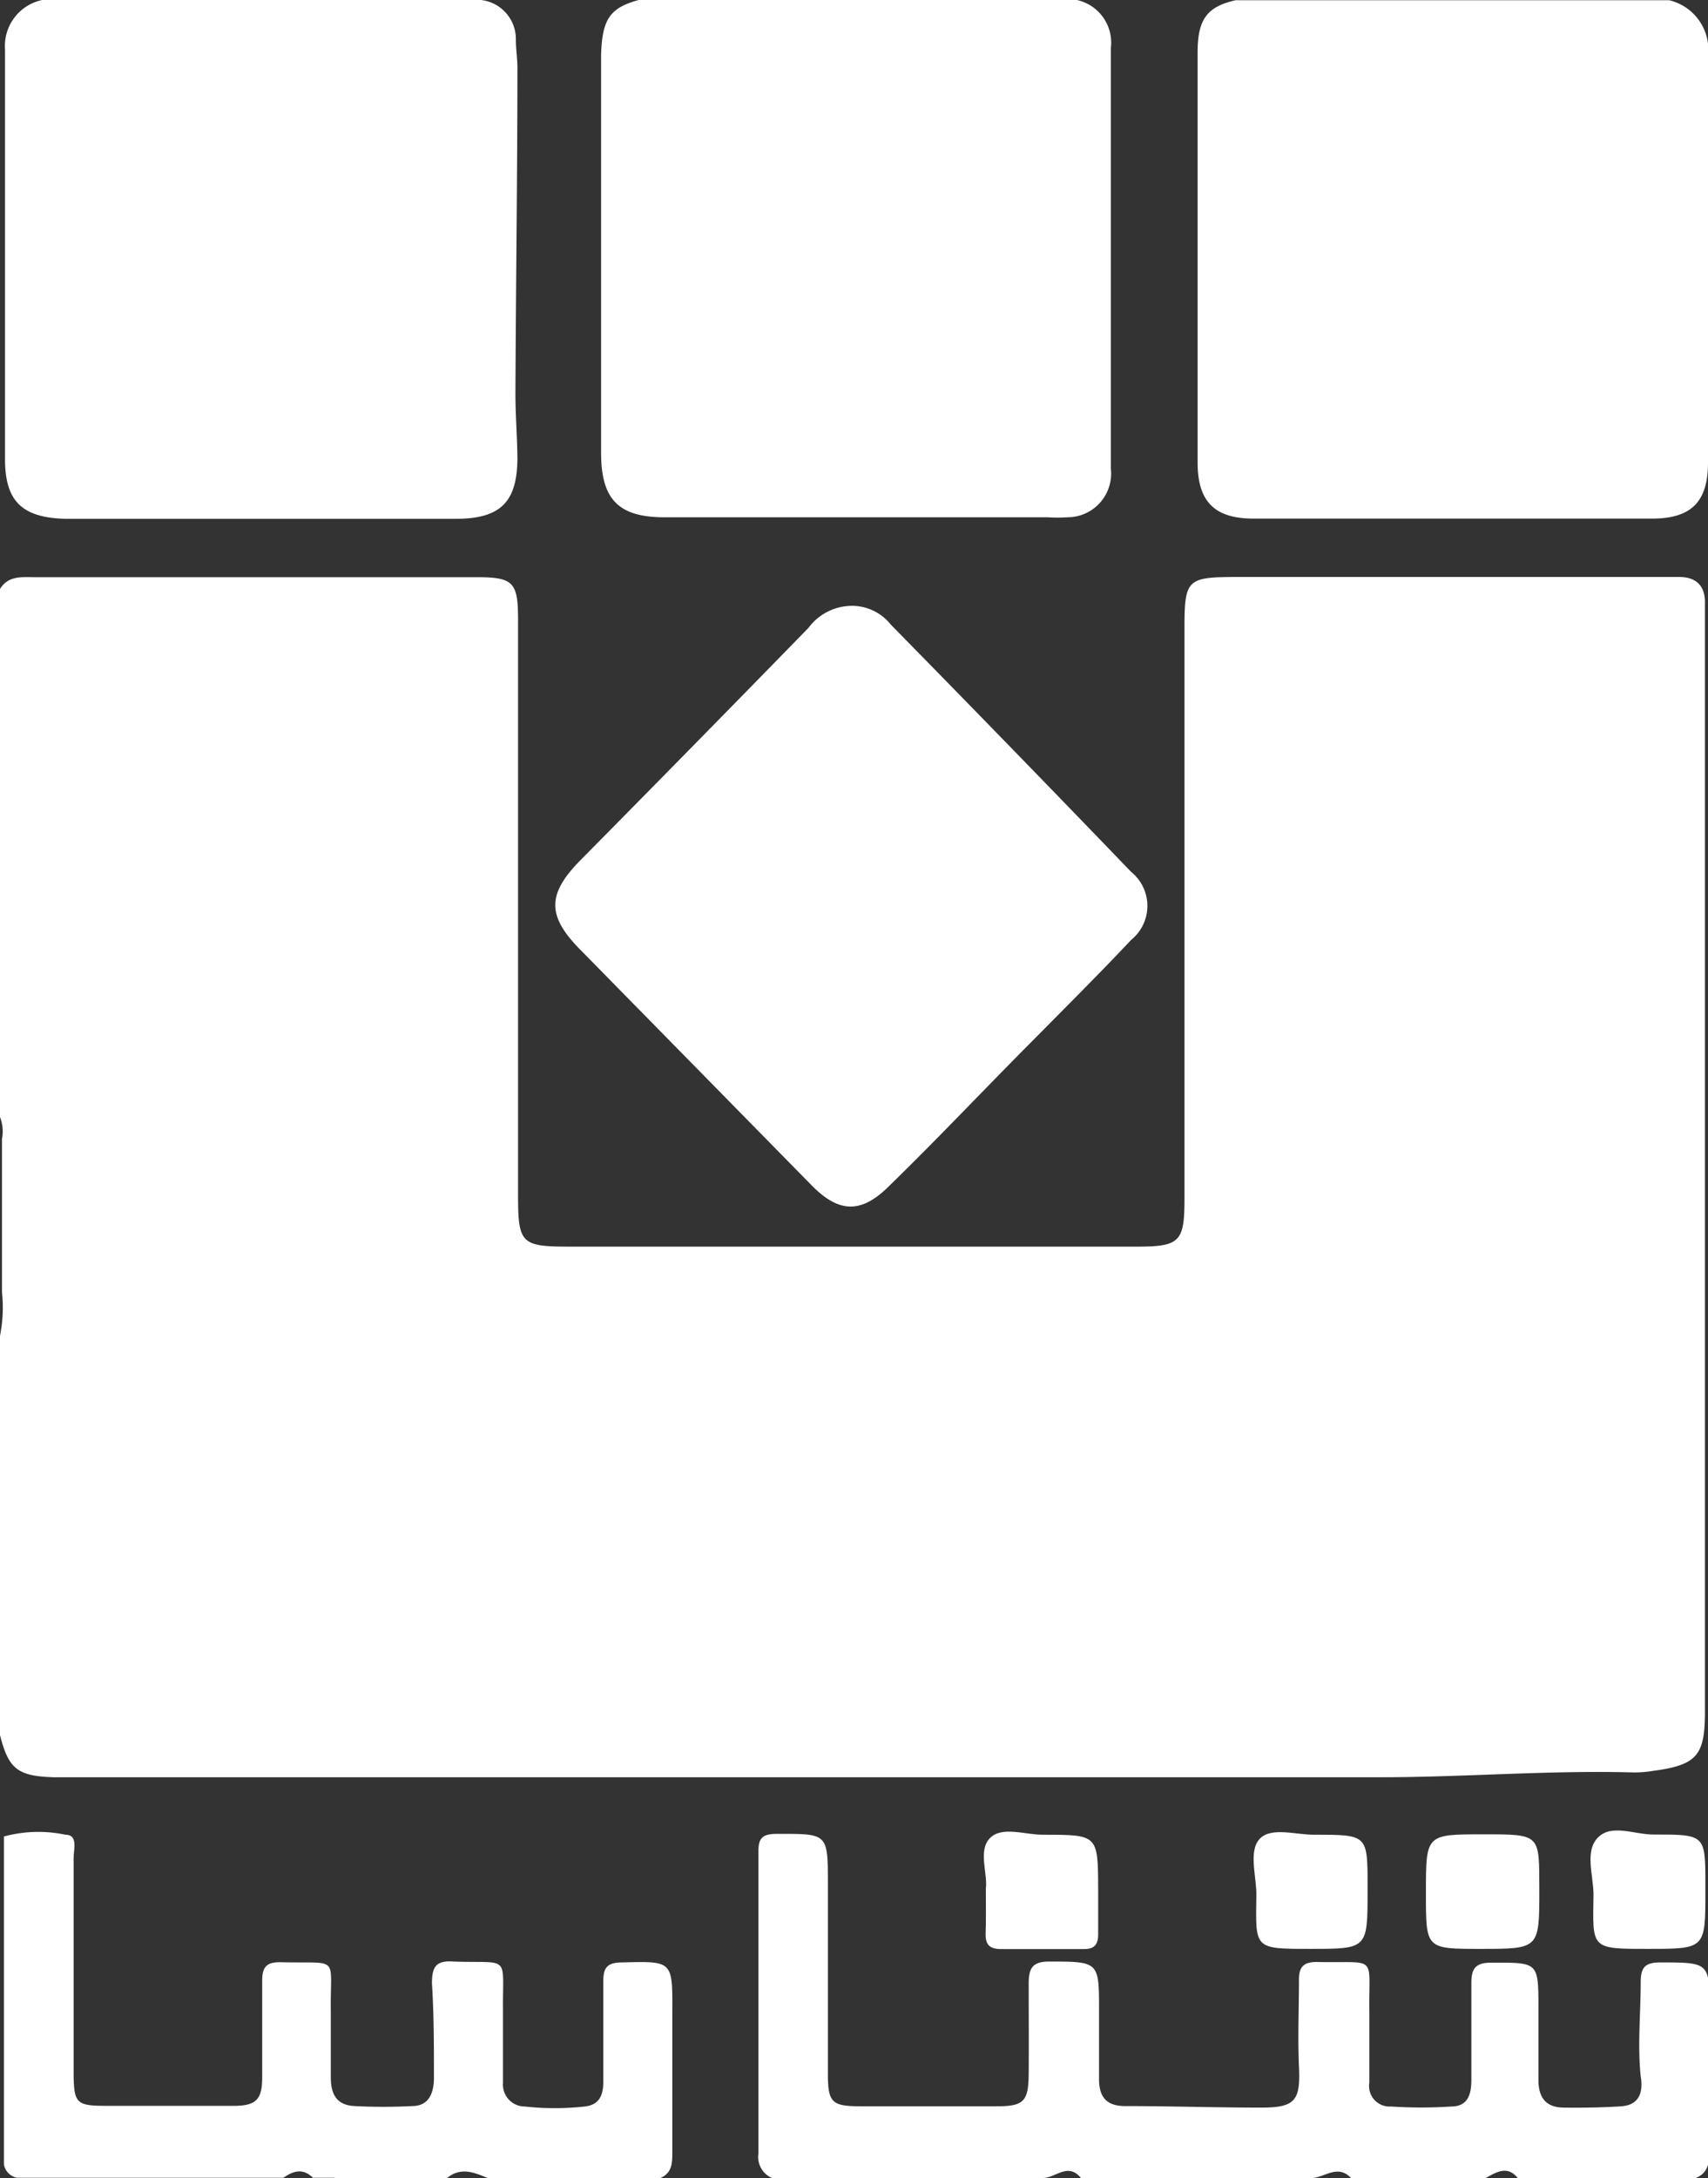
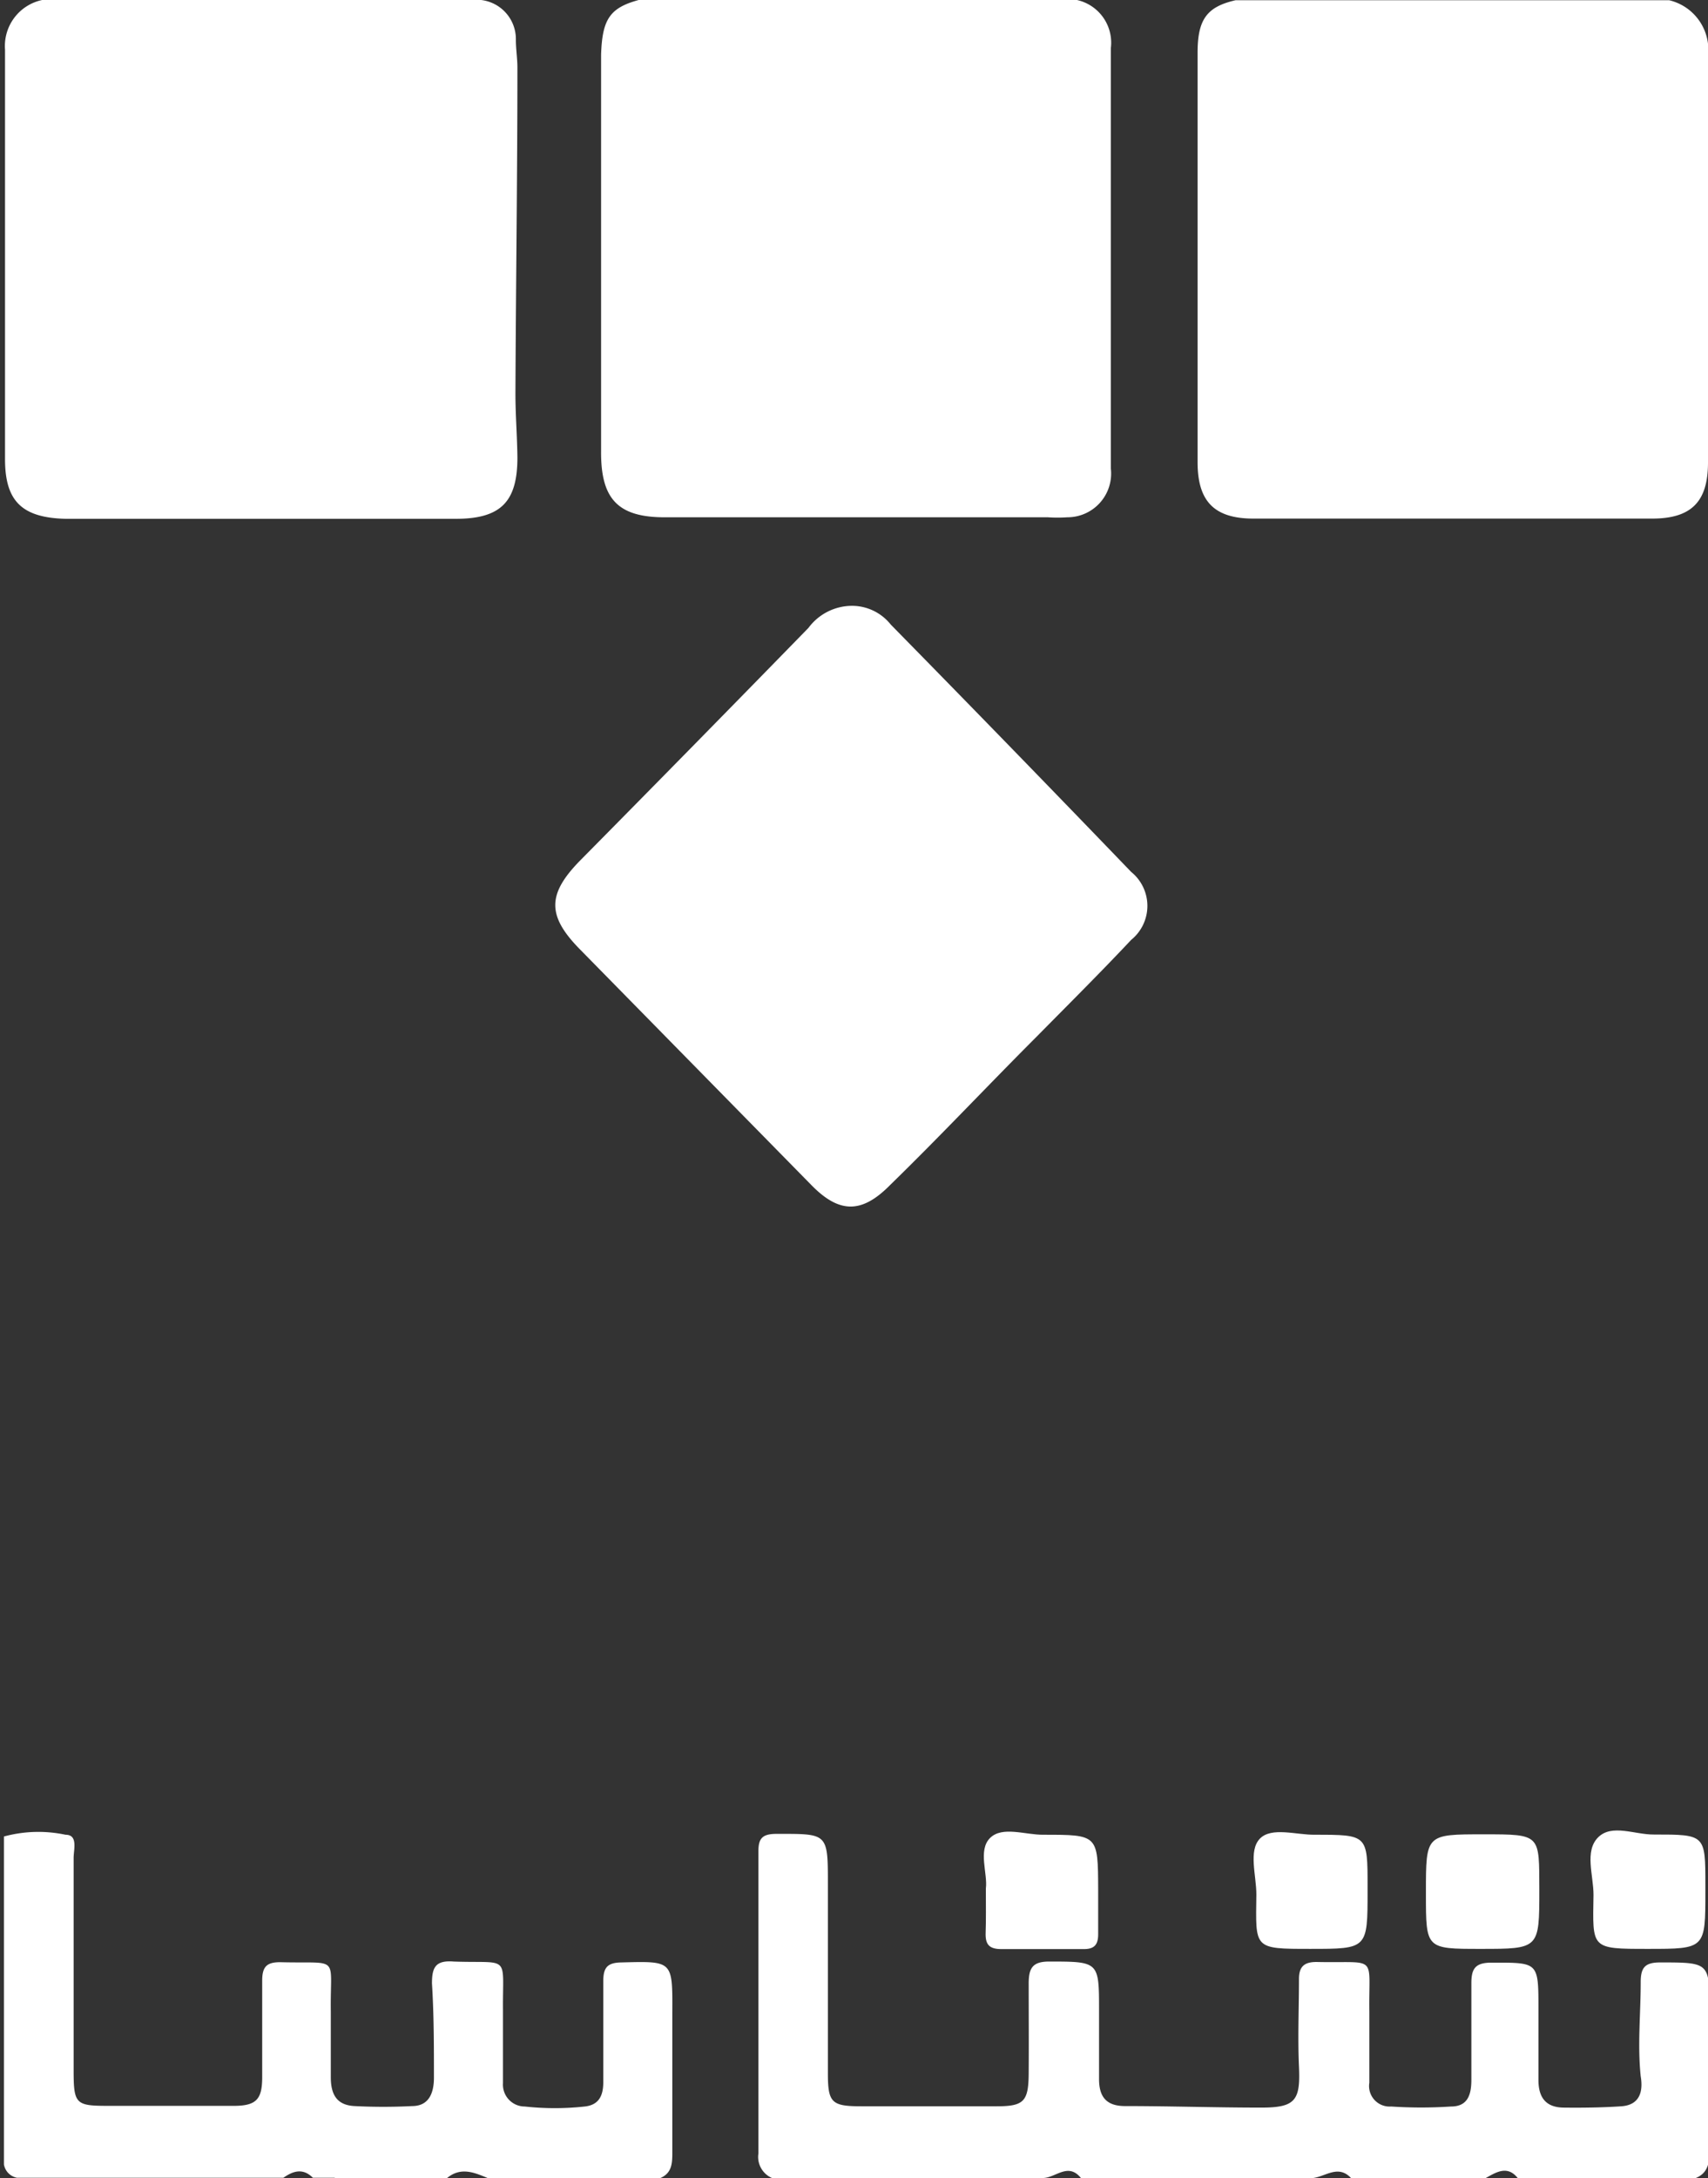
<svg xmlns="http://www.w3.org/2000/svg" viewBox="0 0 78.17 99.62">
  <rect x="0" y="0" width="78.17" height="99.62" fill="#333333" stroke="none" />
  <defs>
    <style>.cls-1{fill:#fff;}</style>
  </defs>
  <g id="Layer_2" data-name="Layer 2">
    <g id="Layer_1-2" data-name="Layer 1">
-       <path class="cls-1" d="M0,51.09V26.94c.38-.62,1-.54,1.58-.54,2.81,0,5.63,0,8.44,0H21.8c1.69,0,1.91.22,1.91,1.94q0,13.14,0,26.3c0,2.25.13,2.38,2.4,2.38H52c2,0,2.21-.21,2.21-2.19q0-13,0-26.1c0-2.22.12-2.33,2.32-2.34H75.78c.36,0,.71,0,1.07,0,.79,0,1.21.42,1.18,1.24,0,.23,0,.46,0,.69V78.3c0,2-.37,2.43-2.38,2.7a5.3,5.3,0,0,1-.88.07c-3.93-.11-7.85.23-11.77.22q-29.58,0-59.17,0c-.46,0-.92,0-1.38,0C.81,81.24.39,80.91,0,79.36V61.1a6.59,6.59,0,0,0,.09-2c0-2.34,0-4.68,0-7A1.81,1.81,0,0,0,0,51.09Z" />
      <path class="cls-1" d="M1.93,0C5.39,0,8.86,0,12.32,0c3.23,0,6.46,0,9.7,0a1.8,1.8,0,0,1,1.59,1.82c0,.43.07.85.07,1.27,0,5-.07,9.94-.09,14.91,0,1,.08,1.95.09,2.93,0,2-.74,2.79-2.78,2.8H3C1,23.68.23,22.92.23,21q0-8,0-16.08c0-.88,0-1.77,0-2.65A2.15,2.15,0,0,1,1.93,0Z" />
      <path class="cls-1" d="M78.17,2c0,1.45,0,2.89,0,4.34l0,14.81c0,1.78-.74,2.57-2.56,2.57q-9.12,0-18.24,0c-1.8,0-2.56-.79-2.56-2.58V2.41c0-1.53.43-2.1,1.74-2.4H76.39A2.33,2.33,0,0,1,78.17,2Z" />
      <path class="cls-1" d="M29.23,0H49.29a2,2,0,0,1,1.55,2.2q0,9.62,0,19.23a2,2,0,0,1-2,2.23,6.41,6.41,0,0,1-.88,0H30.41c-2.16,0-2.91-.87-2.9-3,0-6.05,0-12.1,0-18.15C27.56.88,27.91.36,29.23,0Z" />
      <path class="cls-1" d="M39,27.71a2.27,2.27,0,0,1,1.77.86q5.54,5.64,11,11.31a2,2,0,0,1,0,3.11c-1.41,1.5-2.87,2.95-4.32,4.42C45.18,49.68,43,52,40.74,54.2c-1.3,1.32-2.33,1.31-3.61,0L26.55,43.43c-1.52-1.54-1.51-2.53,0-4.07Q31.8,34.05,37,28.72A2.49,2.49,0,0,1,39,27.71Z" />
      <path class="cls-1" d="M68,99.62H61.83c-.58-.62-1.16-.07-1.73,0H49.47c-.59-.73-1.16,0-1.74,0H35.33a1.05,1.05,0,0,1-.62-1.12q0-6.92,0-13.83c0-.59.19-.78.79-.79,2.39,0,2.39-.07,2.39,2.32v8.63c0,1.35.17,1.51,1.54,1.51q3.09,0,6.18,0c1.25,0,1.46-.22,1.47-1.5s0-2.74,0-4.12c0-.7.18-1,.93-1,2.29,0,2.29,0,2.29,2.24,0,1,0,2.09,0,3.14,0,.8.33,1.22,1.16,1.23,2.09,0,4.18.07,6.27.07,1.57,0,1.79-.34,1.72-1.88-.06-1.34,0-2.68,0-4,0-.59.26-.79.84-.78,2.81.06,2.34-.38,2.38,2.28,0,1.08,0,2.16,0,3.24a.94.94,0,0,0,1,1.09,20.86,20.86,0,0,0,2.74,0c.79,0,.93-.58.93-1.23,0-1.47,0-2.94,0-4.41,0-.65.17-.93.88-.94,2.19,0,2.19-.06,2.19,2.13,0,1.08,0,2.16,0,3.24,0,.81.35,1.25,1.15,1.26s1.76,0,2.64-.06,1-.72.89-1.37c-.15-1.44,0-2.87,0-4.31,0-.67.2-.9.89-.9,2.26,0,2.26,0,2.26,2.19v6.28c0,.6,0,1.2-.74,1.43H69.49C69,99,68.46,99.37,68,99.62Z" />
      <path class="cls-1" d="M15.32,99.61l-1,0c-.46-.46-.91-.31-1.35,0H.78A.75.75,0,0,1,.18,99v-15A6,6,0,0,1,3,83.92c.58,0,.37.67.37,1.06,0,3.24,0,6.47,0,9.71,0,1.55.09,1.63,1.59,1.63,1.92,0,3.85,0,5.78,0C11.75,96.31,12,96,12,95c0-1.47,0-2.94,0-4.41,0-.65.22-.85.86-.84,2.75.07,2.24-.36,2.28,2.26,0,1,0,2,0,3,0,.8.28,1.28,1.09,1.32a25.66,25.66,0,0,0,2.63,0c.76,0,1-.58,1-1.3,0-1.44,0-2.88-.09-4.31,0-.72.15-1.07,1-1,2.61.09,2.23-.36,2.25,2.22,0,1.11,0,2.22,0,3.34a1,1,0,0,0,1,1.07,12.55,12.55,0,0,0,2.74,0c.66-.07.85-.51.85-1.11,0-1.53,0-3.07,0-4.61,0-.62.17-.86.83-.87,2.35-.06,2.34-.09,2.33,2.27,0,2.13,0,4.25,0,6.38,0,.52,0,1-.59,1.23H22.36c-.64-.27-1.28-.55-1.92,0H15.32Z" />
      <path class="cls-1" d="M78.05,86.51c0,2.63,0,2.63-2.63,2.63s-2.53,0-2.49-2.47c0-.9-.42-2,.21-2.63s1.68-.12,2.56-.13c2.35,0,2.35,0,2.35,2.31Z" />
      <path class="cls-1" d="M65.26,86.54c0-2.64,0-2.64,2.64-2.64s2.54,0,2.55,2.54c0,2.7,0,2.7-2.69,2.7-2.5,0-2.5,0-2.5-2.5Z" />
      <path class="cls-1" d="M45.12,86.38c.09-.69-.37-1.75.19-2.31s1.61-.14,2.45-.15c2.49,0,2.49,0,2.5,2.49,0,.68,0,1.37,0,2.06,0,.51-.2.69-.7.68-1.24,0-2.49,0-3.73,0-.58,0-.74-.23-.72-.76S45.12,87.15,45.12,86.38Z" />
      <path class="cls-1" d="M62.59,86.48c0,2.66,0,2.66-2.62,2.66s-2.5,0-2.47-2.49c0-.87-.37-2,.16-2.55s1.66-.17,2.52-.18c2.41,0,2.41,0,2.41,2.37Z" />
    </g>
  </g>
</svg>